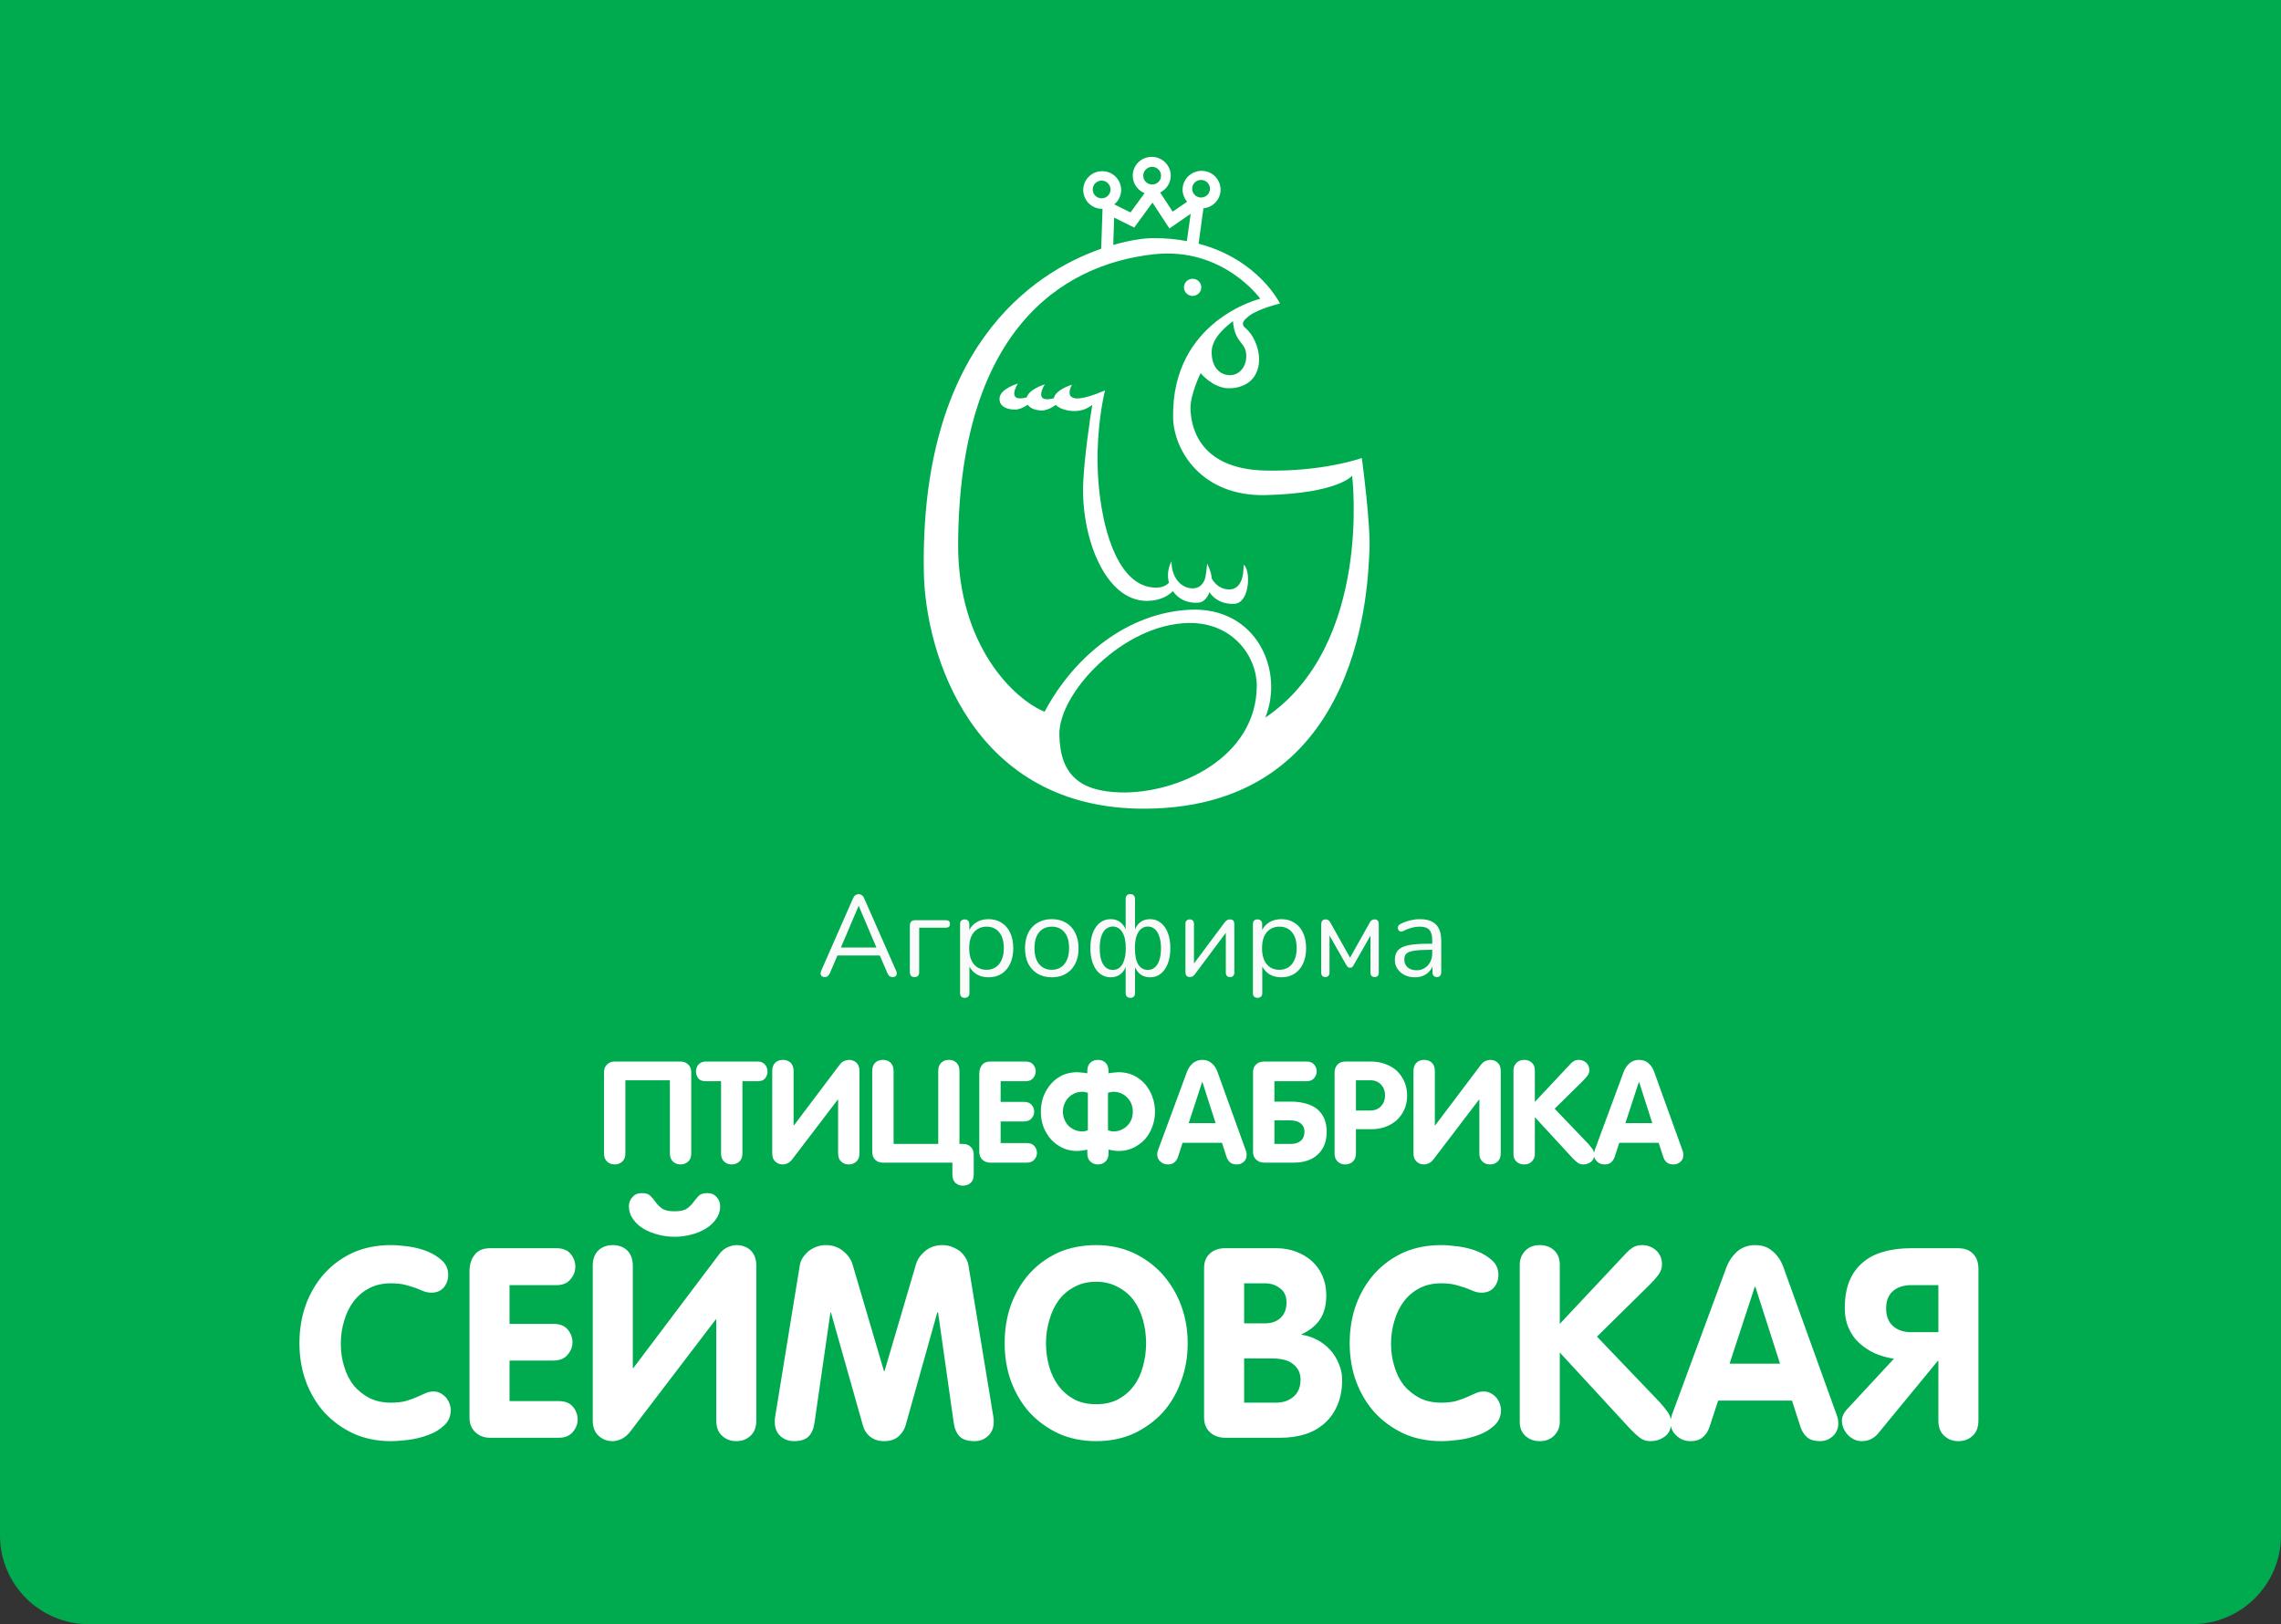
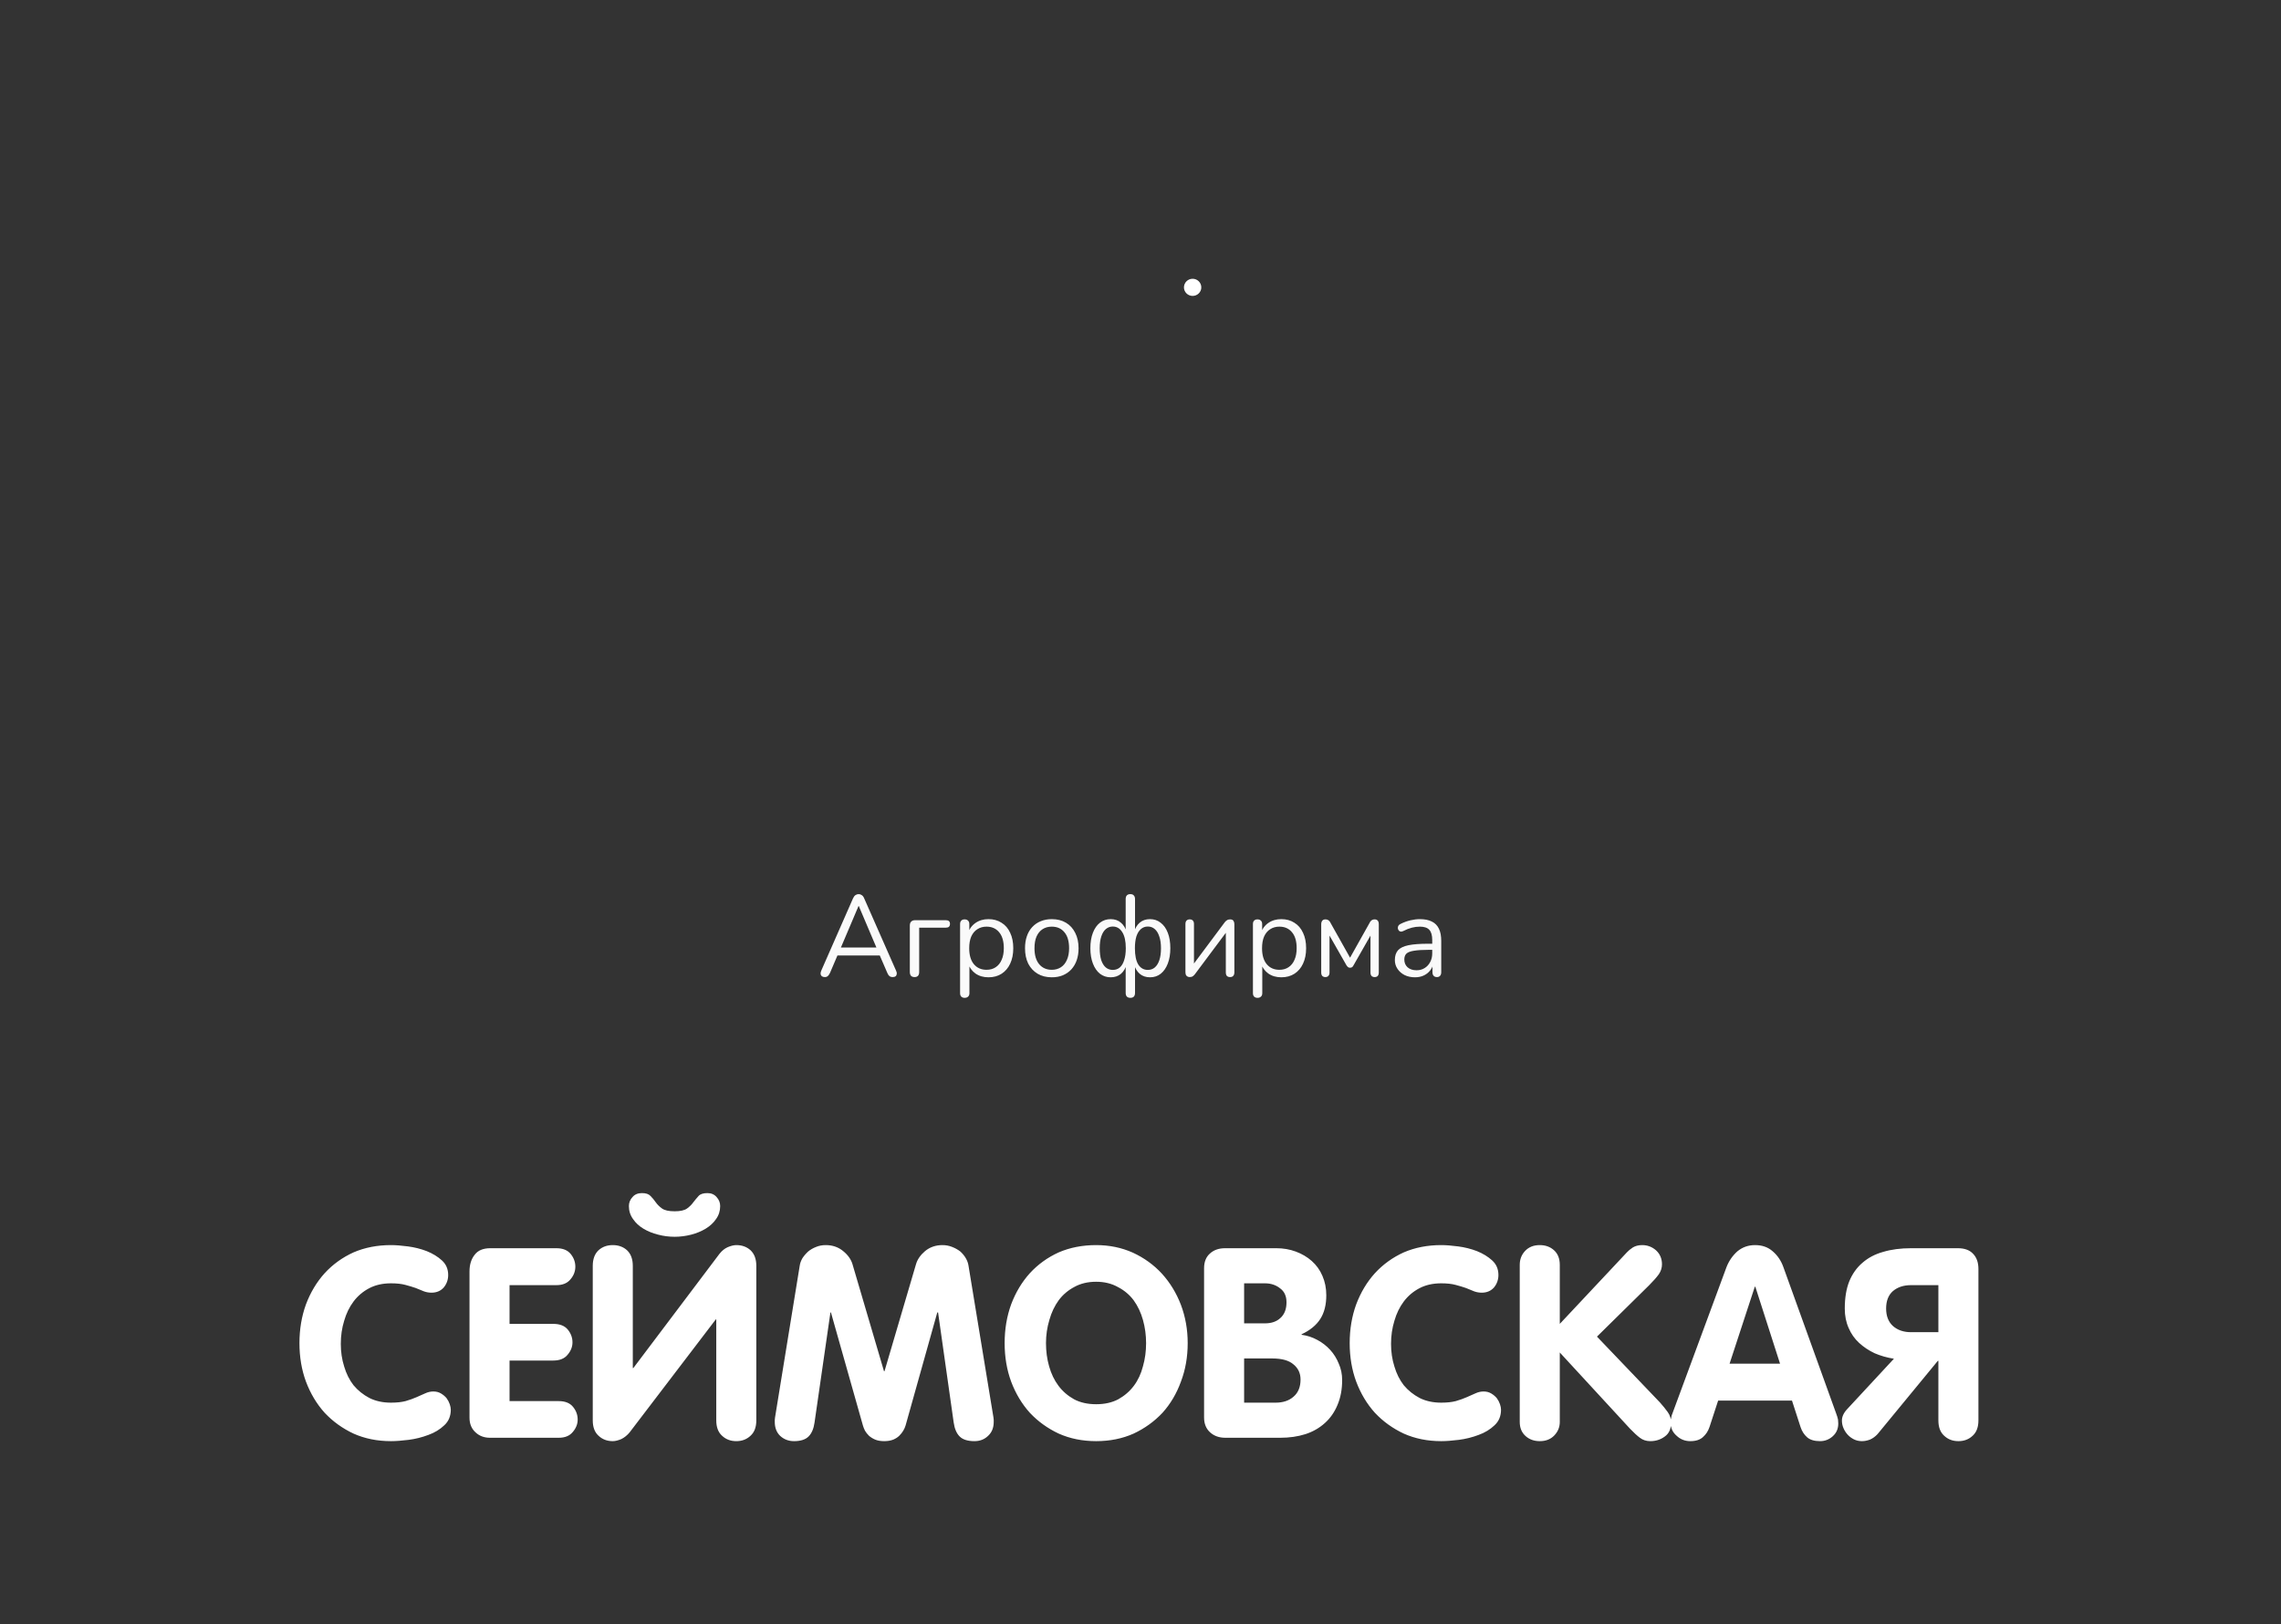
<svg xmlns="http://www.w3.org/2000/svg" width="257" height="183" viewBox="0 0 257 183" fill="none">
  <rect x="0" y="0" width="257" height="183" fill="#333333" stroke="none" />
-   <path d="M0 0H257V173C257 178.523 252.523 183 247 183H10C4.477 183 0 178.523 0 173V0Z" fill="#00AB4F" />
-   <path d="M77.883 129.953C77.883 130.359 77.768 130.667 77.539 130.875C77.31 131.094 77.023 131.203 76.68 131.203C76.336 131.203 76.049 131.094 75.82 130.875C75.591 130.667 75.477 130.359 75.477 129.953V121.719H70.461V129.953C70.461 130.359 70.346 130.667 70.117 130.875C69.888 131.094 69.602 131.203 69.258 131.203C68.914 131.203 68.628 131.094 68.398 130.875C68.169 130.667 68.055 130.359 68.055 129.953V120.859C68.055 120.453 68.169 120.146 68.398 119.938C68.628 119.719 68.914 119.609 69.258 119.609H76.68C77.023 119.609 77.31 119.719 77.539 119.938C77.768 120.146 77.883 120.453 77.883 120.859V129.953ZM86.477 120.719C86.477 121 86.393 121.255 86.227 121.484C86.049 121.714 85.768 121.828 85.383 121.828H83.648V129.953C83.648 130.359 83.534 130.667 83.305 130.875C83.076 131.094 82.789 131.203 82.445 131.203C82.102 131.203 81.815 131.094 81.586 130.875C81.357 130.667 81.242 130.359 81.242 129.953V121.828H79.508C79.122 121.828 78.841 121.714 78.664 121.484C78.497 121.255 78.414 121 78.414 120.719C78.414 120.438 78.508 120.182 78.695 119.953C78.893 119.724 79.164 119.609 79.508 119.609H85.383C85.727 119.609 85.997 119.724 86.195 119.953C86.383 120.182 86.477 120.438 86.477 120.719ZM96.836 129.953C96.836 130.359 96.721 130.667 96.492 130.875C96.263 131.094 95.977 131.203 95.633 131.203C95.289 131.203 95.003 131.094 94.773 130.875C94.544 130.667 94.43 130.359 94.43 129.953V123.891H94.398L89.227 130.672C89.081 130.849 88.914 130.984 88.727 131.078C88.529 131.161 88.357 131.203 88.211 131.203C87.867 131.203 87.581 131.094 87.352 130.875C87.122 130.667 87.008 130.359 87.008 129.953V120.672C87.008 120.266 87.122 119.953 87.352 119.734C87.581 119.526 87.867 119.422 88.211 119.422C88.555 119.422 88.841 119.526 89.07 119.734C89.299 119.953 89.414 120.266 89.414 120.672V126.812H89.445L94.617 119.953C94.763 119.766 94.93 119.63 95.117 119.547C95.315 119.464 95.487 119.422 95.633 119.422C95.977 119.422 96.263 119.526 96.492 119.734C96.721 119.953 96.836 120.266 96.836 120.672V129.953ZM109.711 132.344C109.711 132.75 109.596 133.062 109.367 133.281C109.138 133.49 108.852 133.594 108.508 133.594C108.164 133.594 107.878 133.49 107.648 133.281C107.419 133.062 107.305 132.75 107.305 132.344V131H99.477C99.133 131 98.846 130.896 98.617 130.688C98.388 130.469 98.273 130.156 98.273 129.75V120.672C98.273 120.266 98.388 119.953 98.617 119.734C98.846 119.526 99.133 119.422 99.477 119.422C99.82 119.422 100.107 119.526 100.336 119.734C100.565 119.953 100.68 120.266 100.68 120.672V128.891H105.711V120.672C105.711 120.266 105.826 119.953 106.055 119.734C106.284 119.526 106.57 119.422 106.914 119.422C107.247 119.422 107.529 119.526 107.758 119.734C107.987 119.953 108.102 120.266 108.102 120.672V128.891H108.508C108.852 128.891 109.138 129 109.367 129.219C109.596 129.427 109.711 129.734 109.711 130.141V132.344ZM116.836 129.906C116.836 130.177 116.737 130.427 116.539 130.656C116.352 130.885 116.07 131 115.695 131H111.57C111.216 131 110.924 130.891 110.695 130.672C110.456 130.453 110.336 130.161 110.336 129.797V121C110.336 120.594 110.44 120.26 110.648 120C110.846 119.74 111.159 119.609 111.586 119.609H115.555C115.94 119.609 116.227 119.724 116.414 119.953C116.602 120.182 116.695 120.438 116.695 120.719C116.695 121 116.596 121.255 116.398 121.484C116.211 121.714 115.93 121.828 115.555 121.828H112.742V124.156H115.367C115.763 124.156 116.055 124.271 116.242 124.5C116.43 124.729 116.523 124.984 116.523 125.266C116.523 125.536 116.424 125.786 116.227 126.016C116.039 126.245 115.753 126.359 115.367 126.359H112.742V128.797H115.695C116.081 128.797 116.367 128.911 116.555 129.141C116.742 129.37 116.836 129.625 116.836 129.906ZM122.57 123.125C122.487 123.104 122.393 123.083 122.289 123.062C122.185 123.031 122.076 123.016 121.961 123.016C121.669 123.016 121.388 123.068 121.117 123.172C120.857 123.286 120.622 123.443 120.414 123.641C120.216 123.839 120.06 124.073 119.945 124.344C119.82 124.625 119.758 124.932 119.758 125.266C119.758 125.599 119.82 125.901 119.945 126.172C120.06 126.443 120.216 126.677 120.414 126.875C120.622 127.062 120.857 127.214 121.117 127.328C121.388 127.432 121.669 127.484 121.961 127.484C122.086 127.484 122.195 127.469 122.289 127.438C122.383 127.417 122.477 127.391 122.57 127.359V123.125ZM127.633 125.266C127.633 124.932 127.576 124.625 127.461 124.344C127.346 124.073 127.185 123.839 126.977 123.641C126.779 123.443 126.544 123.286 126.273 123.172C126.013 123.068 125.737 123.016 125.445 123.016C125.331 123.016 125.221 123.031 125.117 123.062C125.013 123.083 124.919 123.104 124.836 123.125V127.359C124.93 127.391 125.023 127.417 125.117 127.438C125.211 127.469 125.32 127.484 125.445 127.484C125.737 127.484 126.013 127.432 126.273 127.328C126.544 127.214 126.779 127.062 126.977 126.875C127.185 126.677 127.346 126.443 127.461 126.172C127.576 125.901 127.633 125.599 127.633 125.266ZM130.133 125.266C130.133 125.87 130.029 126.443 129.82 126.984C129.622 127.516 129.341 127.984 128.977 128.391C128.602 128.786 128.164 129.104 127.664 129.344C127.164 129.573 126.622 129.688 126.039 129.688C125.914 129.688 125.732 129.672 125.492 129.641C125.253 129.609 125.055 129.573 124.898 129.531V129.953C124.898 130.359 124.784 130.667 124.555 130.875C124.326 131.094 124.044 131.203 123.711 131.203C123.367 131.203 123.081 131.094 122.852 130.875C122.622 130.667 122.508 130.359 122.508 129.953V129.531C122.352 129.573 122.154 129.609 121.914 129.641C121.674 129.672 121.492 129.688 121.367 129.688C120.773 129.688 120.227 129.573 119.727 129.344C119.227 129.104 118.794 128.786 118.43 128.391C118.065 127.984 117.779 127.516 117.57 126.984C117.372 126.443 117.273 125.87 117.273 125.266C117.273 124.651 117.372 124.073 117.57 123.531C117.779 123 118.06 122.531 118.414 122.125C118.768 121.719 119.195 121.396 119.695 121.156C120.206 120.927 120.763 120.812 121.367 120.812C121.43 120.812 121.513 120.818 121.617 120.828C121.732 120.839 121.841 120.849 121.945 120.859C122.049 120.87 122.154 120.88 122.258 120.891C122.362 120.911 122.445 120.927 122.508 120.938V120.672C122.508 120.266 122.622 119.953 122.852 119.734C123.081 119.526 123.367 119.422 123.711 119.422C124.044 119.422 124.326 119.526 124.555 119.734C124.784 119.953 124.898 120.266 124.898 120.672V120.938C124.961 120.927 125.044 120.911 125.148 120.891C125.253 120.88 125.357 120.87 125.461 120.859C125.565 120.849 125.674 120.839 125.789 120.828C125.893 120.818 125.977 120.812 126.039 120.812C126.643 120.812 127.195 120.927 127.695 121.156C128.195 121.396 128.628 121.719 128.992 122.125C129.346 122.531 129.622 123 129.82 123.531C130.029 124.073 130.133 124.651 130.133 125.266ZM135.477 121.922H135.445L133.93 126.547H136.961L135.477 121.922ZM140.461 130.141C140.461 130.453 140.352 130.708 140.133 130.906C139.914 131.104 139.659 131.203 139.367 131.203C139.023 131.203 138.763 131.125 138.586 130.969C138.409 130.812 138.279 130.609 138.195 130.359L137.68 128.766H133.242L132.727 130.344C132.643 130.594 132.513 130.797 132.336 130.953C132.159 131.12 131.904 131.203 131.57 131.203C131.247 131.203 130.971 131.094 130.742 130.875C130.503 130.667 130.383 130.401 130.383 130.078C130.383 129.953 130.398 129.844 130.43 129.75C130.451 129.656 130.471 129.589 130.492 129.547L133.742 120.75C133.888 120.375 134.107 120.057 134.398 119.797C134.701 119.547 135.055 119.422 135.461 119.422C135.888 119.422 136.242 119.547 136.523 119.797C136.815 120.047 137.029 120.365 137.164 120.75L140.336 129.547C140.388 129.682 140.424 129.802 140.445 129.906C140.456 130.01 140.461 130.089 140.461 130.141ZM146.977 127.5C146.977 127.125 146.841 126.823 146.57 126.594C146.289 126.354 145.862 126.234 145.289 126.234H143.586V128.891H145.477C145.924 128.891 146.289 128.771 146.57 128.531C146.841 128.292 146.977 127.948 146.977 127.5ZM149.477 127.531C149.477 128.094 149.388 128.594 149.211 129.031C149.023 129.458 148.768 129.818 148.445 130.109C148.122 130.411 147.732 130.635 147.273 130.781C146.826 130.927 146.32 131 145.758 131H142.461C142.086 131 141.779 130.891 141.539 130.672C141.299 130.453 141.18 130.156 141.18 129.781V120.812C141.18 120.427 141.299 120.13 141.539 119.922C141.768 119.714 142.07 119.609 142.445 119.609H147.211C147.596 119.609 147.883 119.724 148.07 119.953C148.258 120.182 148.352 120.438 148.352 120.719C148.352 121 148.253 121.255 148.055 121.484C147.867 121.714 147.586 121.828 147.211 121.828H143.586V124.125H145.477C146.049 124.125 146.581 124.193 147.07 124.328C147.57 124.453 147.997 124.651 148.352 124.922C148.706 125.203 148.982 125.557 149.18 125.984C149.378 126.422 149.477 126.938 149.477 127.531ZM156.055 123.422C156.055 122.943 155.909 122.542 155.617 122.219C155.315 121.885 154.909 121.719 154.398 121.719H152.773V125.125H154.398C154.909 125.125 155.315 124.958 155.617 124.625C155.909 124.302 156.055 123.901 156.055 123.422ZM158.539 123.438C158.539 124.021 158.435 124.547 158.227 125.016C158.008 125.484 157.721 125.885 157.367 126.219C157.003 126.542 156.576 126.792 156.086 126.969C155.607 127.146 155.091 127.234 154.539 127.234H152.773V129.953C152.773 130.359 152.659 130.667 152.43 130.875C152.201 131.094 151.914 131.203 151.57 131.203C151.227 131.203 150.94 131.094 150.711 130.875C150.482 130.667 150.367 130.359 150.367 129.953V120.859C150.367 120.484 150.477 120.182 150.695 119.953C150.904 119.724 151.211 119.609 151.617 119.609H154.445C155.039 119.609 155.586 119.703 156.086 119.891C156.586 120.068 157.018 120.323 157.383 120.656C157.737 121 158.018 121.406 158.227 121.875C158.435 122.344 158.539 122.865 158.539 123.438ZM169.086 129.953C169.086 130.359 168.971 130.667 168.742 130.875C168.513 131.094 168.227 131.203 167.883 131.203C167.539 131.203 167.253 131.094 167.023 130.875C166.794 130.667 166.68 130.359 166.68 129.953V123.891H166.648L161.477 130.672C161.331 130.849 161.164 130.984 160.977 131.078C160.779 131.161 160.607 131.203 160.461 131.203C160.117 131.203 159.831 131.094 159.602 130.875C159.372 130.667 159.258 130.359 159.258 129.953V120.672C159.258 120.266 159.372 119.953 159.602 119.734C159.831 119.526 160.117 119.422 160.461 119.422C160.805 119.422 161.091 119.526 161.32 119.734C161.549 119.953 161.664 120.266 161.664 120.672V126.812H161.695L166.867 119.953C167.013 119.766 167.18 119.63 167.367 119.547C167.565 119.464 167.737 119.422 167.883 119.422C168.227 119.422 168.513 119.526 168.742 119.734C168.971 119.953 169.086 120.266 169.086 120.672V129.953ZM179.617 130.094C179.617 130.469 179.492 130.745 179.242 130.922C178.992 131.109 178.701 131.203 178.367 131.203C178.128 131.203 177.919 131.135 177.742 131C177.576 130.875 177.378 130.693 177.148 130.453L172.93 125.875V130.047C172.93 130.359 172.82 130.63 172.602 130.859C172.383 131.089 172.091 131.203 171.727 131.203C171.383 131.203 171.096 131.099 170.867 130.891C170.638 130.682 170.523 130.401 170.523 130.047V120.609C170.523 120.276 170.633 119.995 170.852 119.766C171.07 119.536 171.362 119.422 171.727 119.422C172.07 119.422 172.357 119.526 172.586 119.734C172.815 119.943 172.93 120.234 172.93 120.609V124.156L176.961 119.859C177.044 119.766 177.164 119.667 177.32 119.562C177.477 119.469 177.664 119.422 177.883 119.422C178.195 119.422 178.471 119.526 178.711 119.734C178.951 119.953 179.07 120.234 179.07 120.578C179.07 120.786 179.008 120.984 178.883 121.172C178.747 121.359 178.549 121.583 178.289 121.844L175.164 124.922L178.945 128.875C179.122 129.073 179.279 129.266 179.414 129.453C179.549 129.641 179.617 129.854 179.617 130.094ZM184.68 121.922H184.648L183.133 126.547H186.164L184.68 121.922ZM189.664 130.141C189.664 130.453 189.555 130.708 189.336 130.906C189.117 131.104 188.862 131.203 188.57 131.203C188.227 131.203 187.966 131.125 187.789 130.969C187.612 130.812 187.482 130.609 187.398 130.359L186.883 128.766H182.445L181.93 130.344C181.846 130.594 181.716 130.797 181.539 130.953C181.362 131.12 181.107 131.203 180.773 131.203C180.451 131.203 180.174 131.094 179.945 130.875C179.706 130.667 179.586 130.401 179.586 130.078C179.586 129.953 179.602 129.844 179.633 129.75C179.654 129.656 179.674 129.589 179.695 129.547L182.945 120.75C183.091 120.375 183.31 120.057 183.602 119.797C183.904 119.547 184.258 119.422 184.664 119.422C185.091 119.422 185.445 119.547 185.727 119.797C186.018 120.047 186.232 120.365 186.367 120.75L189.539 129.547C189.591 129.682 189.628 129.802 189.648 129.906C189.659 130.01 189.664 130.089 189.664 130.141Z" fill="white" />
  <path d="M92.936 110.091C92.797 110.091 92.685 110.061 92.598 110C92.52 109.931 92.472 109.844 92.455 109.74C92.446 109.627 92.472 109.502 92.533 109.363L96.108 101.225C96.186 101.052 96.277 100.93 96.381 100.861C96.494 100.783 96.615 100.744 96.745 100.744C96.875 100.744 96.992 100.783 97.096 100.861C97.209 100.93 97.3 101.052 97.369 101.225L100.957 109.363C101.026 109.502 101.052 109.627 101.035 109.74C101.026 109.853 100.983 109.939 100.905 110C100.827 110.061 100.719 110.091 100.58 110.091C100.424 110.091 100.298 110.052 100.203 109.974C100.108 109.887 100.03 109.766 99.969 109.61L99.007 107.387L99.527 107.66H93.937L94.47 107.387L93.521 109.61C93.443 109.775 93.361 109.896 93.274 109.974C93.187 110.052 93.075 110.091 92.936 110.091ZM96.732 102.083L94.639 107.01L94.327 106.763H99.137L98.851 107.01L96.758 102.083H96.732ZM103.044 110.091C102.87 110.091 102.736 110.043 102.641 109.948C102.554 109.844 102.511 109.701 102.511 109.519V104.28C102.511 104.081 102.563 103.933 102.667 103.838C102.771 103.734 102.918 103.682 103.109 103.682H106.554C106.718 103.682 106.84 103.717 106.918 103.786C106.996 103.855 107.035 103.959 107.035 104.098C107.035 104.237 106.996 104.345 106.918 104.423C106.84 104.492 106.718 104.527 106.554 104.527H103.564V109.519C103.564 109.9 103.39 110.091 103.044 110.091ZM108.693 112.431C108.52 112.431 108.39 112.383 108.303 112.288C108.216 112.201 108.173 112.071 108.173 111.898V104.124C108.173 103.951 108.216 103.821 108.303 103.734C108.39 103.639 108.515 103.591 108.68 103.591C108.853 103.591 108.983 103.639 109.07 103.734C109.165 103.821 109.213 103.951 109.213 104.124V105.359L109.07 105.177C109.209 104.683 109.482 104.293 109.889 104.007C110.305 103.712 110.799 103.565 111.371 103.565C111.934 103.565 112.424 103.699 112.84 103.968C113.265 104.228 113.59 104.605 113.815 105.099C114.049 105.584 114.166 106.165 114.166 106.841C114.166 107.508 114.049 108.089 113.815 108.583C113.59 109.068 113.269 109.445 112.853 109.714C112.437 109.983 111.943 110.117 111.371 110.117C110.799 110.117 110.309 109.974 109.902 109.688C109.495 109.393 109.217 109.003 109.07 108.518H109.226V111.898C109.226 112.071 109.178 112.201 109.083 112.288C108.988 112.383 108.858 112.431 108.693 112.431ZM111.15 109.272C111.549 109.272 111.891 109.177 112.177 108.986C112.472 108.795 112.697 108.518 112.853 108.154C113.018 107.79 113.1 107.352 113.1 106.841C113.1 106.052 112.922 105.45 112.567 105.034C112.22 104.618 111.748 104.41 111.15 104.41C110.76 104.41 110.418 104.505 110.123 104.696C109.828 104.878 109.599 105.151 109.434 105.515C109.278 105.87 109.2 106.312 109.2 106.841C109.2 107.621 109.378 108.223 109.733 108.648C110.088 109.064 110.561 109.272 111.15 109.272ZM118.505 110.117C117.89 110.117 117.357 109.983 116.906 109.714C116.456 109.445 116.105 109.068 115.853 108.583C115.611 108.089 115.489 107.508 115.489 106.841C115.489 106.338 115.559 105.888 115.697 105.489C115.836 105.082 116.04 104.735 116.308 104.449C116.577 104.163 116.893 103.946 117.257 103.799C117.63 103.643 118.046 103.565 118.505 103.565C119.121 103.565 119.654 103.699 120.104 103.968C120.555 104.237 120.902 104.618 121.144 105.112C121.396 105.597 121.521 106.174 121.521 106.841C121.521 107.344 121.452 107.794 121.313 108.193C121.175 108.592 120.971 108.938 120.702 109.233C120.434 109.519 120.113 109.74 119.74 109.896C119.376 110.043 118.965 110.117 118.505 110.117ZM118.505 109.272C118.895 109.272 119.238 109.177 119.532 108.986C119.827 108.795 120.052 108.518 120.208 108.154C120.373 107.79 120.455 107.352 120.455 106.841C120.455 106.052 120.278 105.45 119.922 105.034C119.576 104.618 119.103 104.41 118.505 104.41C118.107 104.41 117.76 104.505 117.465 104.696C117.179 104.878 116.954 105.151 116.789 105.515C116.633 105.87 116.555 106.312 116.555 106.841C116.555 107.621 116.733 108.223 117.088 108.648C117.444 109.064 117.916 109.272 118.505 109.272ZM127.35 112.431C127.186 112.431 127.056 112.383 126.96 112.288C126.874 112.193 126.83 112.054 126.83 111.872V108.609H126.947C126.826 109.086 126.609 109.458 126.297 109.727C125.985 109.987 125.6 110.117 125.14 110.117C124.681 110.117 124.278 109.983 123.931 109.714C123.593 109.445 123.329 109.064 123.138 108.57C122.948 108.076 122.852 107.5 122.852 106.841C122.852 106.165 122.948 105.584 123.138 105.099C123.329 104.605 123.593 104.228 123.931 103.968C124.278 103.699 124.681 103.565 125.14 103.565C125.608 103.565 125.994 103.699 126.297 103.968C126.609 104.228 126.826 104.596 126.947 105.073H126.83V101.303C126.83 101.121 126.874 100.982 126.96 100.887C127.056 100.792 127.186 100.744 127.35 100.744C127.524 100.744 127.654 100.792 127.74 100.887C127.836 100.982 127.883 101.121 127.883 101.303V105.073H127.753C127.883 104.596 128.1 104.228 128.403 103.968C128.715 103.699 129.105 103.565 129.573 103.565C130.033 103.565 130.431 103.699 130.769 103.968C131.116 104.228 131.385 104.605 131.575 105.099C131.766 105.584 131.861 106.165 131.861 106.841C131.861 107.5 131.766 108.076 131.575 108.57C131.385 109.064 131.12 109.445 130.782 109.714C130.444 109.983 130.041 110.117 129.573 110.117C129.114 110.117 128.728 109.987 128.416 109.727C128.104 109.458 127.883 109.086 127.753 108.609H127.883V111.872C127.883 112.054 127.84 112.193 127.753 112.288C127.667 112.383 127.532 112.431 127.35 112.431ZM125.374 109.285C125.686 109.285 125.951 109.194 126.167 109.012C126.384 108.821 126.549 108.544 126.661 108.18C126.783 107.816 126.843 107.37 126.843 106.841C126.843 106.044 126.709 105.437 126.44 105.021C126.18 104.605 125.825 104.397 125.374 104.397C125.08 104.397 124.82 104.492 124.594 104.683C124.378 104.865 124.209 105.138 124.087 105.502C123.966 105.866 123.905 106.312 123.905 106.841C123.905 107.37 123.962 107.816 124.074 108.18C124.196 108.544 124.369 108.821 124.594 109.012C124.82 109.194 125.08 109.285 125.374 109.285ZM129.326 109.285C129.63 109.285 129.89 109.194 130.106 109.012C130.332 108.821 130.505 108.544 130.626 108.18C130.748 107.816 130.808 107.37 130.808 106.841C130.808 106.312 130.743 105.866 130.613 105.502C130.492 105.138 130.323 104.865 130.106 104.683C129.89 104.492 129.63 104.397 129.326 104.397C129.023 104.397 128.763 104.492 128.546 104.683C128.33 104.865 128.161 105.138 128.039 105.502C127.927 105.866 127.87 106.312 127.87 106.841C127.87 107.647 127.996 108.258 128.247 108.674C128.507 109.081 128.867 109.285 129.326 109.285ZM134.044 110.091C133.949 110.091 133.862 110.069 133.784 110.026C133.715 109.991 133.659 109.931 133.615 109.844C133.581 109.757 133.563 109.649 133.563 109.519V104.111C133.563 103.938 133.607 103.808 133.693 103.721C133.78 103.634 133.897 103.591 134.044 103.591C134.2 103.591 134.317 103.634 134.395 103.721C134.482 103.808 134.525 103.938 134.525 104.111V108.999H134.2L137.983 103.929C138.053 103.834 138.135 103.756 138.23 103.695C138.326 103.626 138.447 103.591 138.594 103.591C138.698 103.591 138.785 103.608 138.854 103.643C138.924 103.678 138.976 103.738 139.01 103.825C139.054 103.903 139.075 104.011 139.075 104.15V109.571C139.075 109.736 139.032 109.866 138.945 109.961C138.867 110.048 138.75 110.091 138.594 110.091C138.438 110.091 138.317 110.048 138.23 109.961C138.152 109.866 138.113 109.736 138.113 109.571V104.67H138.438L134.642 109.753C134.582 109.84 134.504 109.918 134.408 109.987C134.322 110.056 134.2 110.091 134.044 110.091ZM141.688 112.431C141.515 112.431 141.385 112.383 141.298 112.288C141.212 112.201 141.168 112.071 141.168 111.898V104.124C141.168 103.951 141.212 103.821 141.298 103.734C141.385 103.639 141.511 103.591 141.675 103.591C141.849 103.591 141.979 103.639 142.065 103.734C142.161 103.821 142.208 103.951 142.208 104.124V105.359L142.065 105.177C142.204 104.683 142.477 104.293 142.884 104.007C143.3 103.712 143.794 103.565 144.366 103.565C144.93 103.565 145.419 103.699 145.835 103.968C146.26 104.228 146.585 104.605 146.81 105.099C147.044 105.584 147.161 106.165 147.161 106.841C147.161 107.508 147.044 108.089 146.81 108.583C146.585 109.068 146.264 109.445 145.848 109.714C145.432 109.983 144.938 110.117 144.366 110.117C143.794 110.117 143.305 109.974 142.897 109.688C142.49 109.393 142.213 109.003 142.065 108.518H142.221V111.898C142.221 112.071 142.174 112.201 142.078 112.288C141.983 112.383 141.853 112.431 141.688 112.431ZM144.145 109.272C144.544 109.272 144.886 109.177 145.172 108.986C145.467 108.795 145.692 108.518 145.848 108.154C146.013 107.79 146.095 107.352 146.095 106.841C146.095 106.052 145.918 105.45 145.562 105.034C145.216 104.618 144.743 104.41 144.145 104.41C143.755 104.41 143.413 104.505 143.118 104.696C142.824 104.878 142.594 105.151 142.429 105.515C142.273 105.87 142.195 106.312 142.195 106.841C142.195 107.621 142.373 108.223 142.728 108.648C143.084 109.064 143.556 109.272 144.145 109.272ZM149.329 110.091C149.182 110.091 149.065 110.048 148.978 109.961C148.9 109.866 148.861 109.74 148.861 109.584V104.15C148.861 104.029 148.879 103.929 148.913 103.851C148.948 103.764 149 103.699 149.069 103.656C149.139 103.613 149.225 103.591 149.329 103.591C149.433 103.591 149.52 103.608 149.589 103.643C149.659 103.669 149.719 103.712 149.771 103.773C149.823 103.825 149.867 103.89 149.901 103.968L152.111 107.907L154.321 103.968C154.356 103.89 154.399 103.825 154.451 103.773C154.503 103.712 154.564 103.669 154.633 103.643C154.703 103.608 154.785 103.591 154.88 103.591C155.036 103.591 155.153 103.639 155.231 103.734C155.309 103.821 155.348 103.959 155.348 104.15V109.584C155.348 109.74 155.309 109.866 155.231 109.961C155.153 110.048 155.036 110.091 154.88 110.091C154.733 110.091 154.616 110.048 154.529 109.961C154.451 109.866 154.412 109.74 154.412 109.584V104.891H154.711L152.488 108.791C152.454 108.86 152.406 108.921 152.345 108.973C152.285 109.016 152.207 109.038 152.111 109.038C152.007 109.038 151.925 109.012 151.864 108.96C151.812 108.908 151.765 108.852 151.721 108.791L149.498 104.891H149.797V109.584C149.797 109.74 149.754 109.866 149.667 109.961C149.589 110.048 149.477 110.091 149.329 110.091ZM159.433 110.117C158.999 110.117 158.609 110.035 158.263 109.87C157.925 109.697 157.656 109.463 157.457 109.168C157.257 108.873 157.158 108.544 157.158 108.18C157.158 107.712 157.275 107.344 157.509 107.075C157.751 106.806 158.146 106.616 158.692 106.503C159.246 106.39 160 106.334 160.954 106.334H161.539V107.023H160.967C160.265 107.023 159.71 107.058 159.303 107.127C158.904 107.188 158.622 107.296 158.458 107.452C158.302 107.608 158.224 107.829 158.224 108.115C158.224 108.47 158.345 108.761 158.588 108.986C158.839 109.211 159.177 109.324 159.602 109.324C159.948 109.324 160.252 109.242 160.512 109.077C160.78 108.912 160.988 108.687 161.136 108.401C161.292 108.115 161.37 107.786 161.37 107.413V105.931C161.37 105.394 161.261 105.008 161.045 104.774C160.828 104.531 160.473 104.41 159.979 104.41C159.675 104.41 159.372 104.449 159.069 104.527C158.765 104.605 158.445 104.731 158.107 104.904C157.985 104.965 157.881 104.986 157.795 104.969C157.708 104.943 157.639 104.895 157.587 104.826C157.535 104.757 157.504 104.679 157.496 104.592C157.487 104.497 157.504 104.406 157.548 104.319C157.6 104.232 157.678 104.163 157.782 104.111C158.163 103.92 158.54 103.782 158.913 103.695C159.285 103.608 159.641 103.565 159.979 103.565C160.525 103.565 160.975 103.656 161.331 103.838C161.686 104.011 161.95 104.28 162.124 104.644C162.297 104.999 162.384 105.459 162.384 106.022V109.545C162.384 109.718 162.34 109.853 162.254 109.948C162.176 110.043 162.059 110.091 161.903 110.091C161.738 110.091 161.612 110.043 161.526 109.948C161.439 109.853 161.396 109.718 161.396 109.545V108.531H161.513C161.443 108.86 161.309 109.142 161.11 109.376C160.919 109.61 160.681 109.792 160.395 109.922C160.109 110.052 159.788 110.117 159.433 110.117Z" fill="#FAFAFA" />
  <path d="M50.79 158.836C50.79 159.559 50.546 160.145 50.058 160.594C49.569 161.062 48.974 161.424 48.27 161.678C47.548 161.951 46.806 162.137 46.044 162.234C45.263 162.332 44.599 162.381 44.052 162.381C42.509 162.381 41.102 162.098 39.833 161.531C38.583 160.945 37.499 160.164 36.581 159.188C35.683 158.191 34.98 157.02 34.472 155.672C33.983 154.344 33.739 152.898 33.739 151.336C33.739 149.773 33.983 148.318 34.472 146.971C34.98 145.623 35.683 144.451 36.581 143.455C37.499 142.459 38.583 141.678 39.833 141.111C41.102 140.564 42.509 140.291 44.052 140.291C44.579 140.291 45.214 140.34 45.956 140.438C46.698 140.535 47.401 140.711 48.065 140.965C48.749 141.238 49.325 141.59 49.794 142.02C50.263 142.449 50.497 142.996 50.497 143.66C50.497 144.188 50.331 144.656 49.999 145.066C49.648 145.457 49.188 145.652 48.622 145.652C48.329 145.652 48.046 145.604 47.773 145.506C47.48 145.389 47.167 145.262 46.835 145.125C46.503 145.008 46.112 144.891 45.663 144.773C45.233 144.656 44.696 144.598 44.052 144.598C43.114 144.598 42.294 144.783 41.591 145.154C40.888 145.525 40.302 146.023 39.833 146.648C39.364 147.273 39.013 147.996 38.778 148.816C38.524 149.637 38.398 150.506 38.398 151.424C38.398 152.322 38.524 153.172 38.778 153.973C39.013 154.773 39.364 155.477 39.833 156.082C40.321 156.668 40.917 157.146 41.62 157.518C42.323 157.869 43.134 158.045 44.052 158.045C44.696 158.045 45.243 157.986 45.692 157.869C46.161 157.732 46.571 157.586 46.923 157.43C47.294 157.273 47.626 157.127 47.919 156.99C48.212 156.854 48.515 156.785 48.827 156.785C49.159 156.785 49.452 156.863 49.706 157.02C49.96 157.176 50.165 157.352 50.321 157.547C50.477 157.762 50.595 157.986 50.673 158.221C50.751 158.455 50.79 158.66 50.79 158.836ZM65.087 159.949C65.087 160.457 64.901 160.926 64.53 161.355C64.179 161.785 63.651 162 62.948 162H55.214C54.55 162 54.003 161.795 53.573 161.385C53.124 160.975 52.899 160.428 52.899 159.744V143.25C52.899 142.488 53.095 141.863 53.485 141.375C53.856 140.887 54.442 140.643 55.243 140.643H62.685C63.407 140.643 63.944 140.857 64.296 141.287C64.647 141.717 64.823 142.195 64.823 142.723C64.823 143.25 64.638 143.729 64.267 144.158C63.915 144.588 63.388 144.803 62.685 144.803H57.411V149.168H62.333C63.075 149.168 63.622 149.383 63.974 149.812C64.325 150.242 64.501 150.721 64.501 151.248C64.501 151.756 64.315 152.225 63.944 152.654C63.593 153.084 63.056 153.299 62.333 153.299H57.411V157.869H62.948C63.671 157.869 64.208 158.084 64.56 158.514C64.911 158.943 65.087 159.422 65.087 159.949ZM76.015 139.354C75.39 139.354 74.774 139.275 74.169 139.119C73.544 138.963 72.987 138.738 72.499 138.445C72.011 138.152 71.62 137.791 71.327 137.361C71.015 136.932 70.858 136.443 70.858 135.896C70.858 135.506 70.995 135.164 71.269 134.871C71.522 134.578 71.874 134.432 72.323 134.432C72.772 134.432 73.095 134.539 73.29 134.754C73.505 134.969 73.7 135.203 73.876 135.457C74.052 135.711 74.286 135.945 74.579 136.16C74.872 136.375 75.351 136.482 76.015 136.482C76.659 136.482 77.128 136.375 77.421 136.16C77.714 135.945 77.948 135.711 78.124 135.457C78.319 135.203 78.515 134.969 78.71 134.754C78.905 134.539 79.237 134.432 79.706 134.432C80.136 134.432 80.478 134.578 80.731 134.871C81.005 135.164 81.142 135.506 81.142 135.896C81.142 136.443 80.985 136.932 80.673 137.361C80.38 137.791 79.989 138.152 79.501 138.445C79.013 138.738 78.466 138.963 77.86 139.119C77.235 139.275 76.62 139.354 76.015 139.354ZM85.214 160.037C85.214 160.799 84.999 161.375 84.569 161.766C84.14 162.176 83.603 162.381 82.958 162.381C82.314 162.381 81.776 162.176 81.347 161.766C80.917 161.375 80.702 160.799 80.702 160.037V148.67H80.644L70.946 161.385C70.673 161.717 70.36 161.971 70.009 162.146C69.638 162.303 69.315 162.381 69.042 162.381C68.397 162.381 67.86 162.176 67.431 161.766C67.001 161.375 66.786 160.799 66.786 160.037V142.635C66.786 141.873 67.001 141.287 67.431 140.877C67.86 140.486 68.397 140.291 69.042 140.291C69.686 140.291 70.224 140.486 70.653 140.877C71.083 141.287 71.298 141.873 71.298 142.635V154.148H71.356L81.054 141.287C81.327 140.936 81.64 140.682 81.991 140.525C82.362 140.369 82.685 140.291 82.958 140.291C83.603 140.291 84.14 140.486 84.569 140.877C84.999 141.287 85.214 141.873 85.214 142.635V160.037ZM111.962 160.213C111.962 160.877 111.747 161.404 111.317 161.795C110.907 162.186 110.399 162.381 109.794 162.381C109.032 162.381 108.476 162.205 108.124 161.854C107.772 161.502 107.548 160.975 107.45 160.271L105.692 147.879H105.604L102.03 160.623C101.972 160.818 101.884 161.014 101.767 161.209C101.649 161.404 101.503 161.59 101.327 161.766C101.151 161.941 100.927 162.088 100.653 162.205C100.36 162.322 100.019 162.381 99.628 162.381C99.218 162.381 98.876 162.322 98.603 162.205C98.329 162.088 98.095 161.941 97.899 161.766C97.724 161.59 97.577 161.404 97.46 161.209C97.362 161.014 97.284 160.818 97.226 160.623L93.622 147.879H93.564L91.776 160.271C91.679 160.975 91.454 161.502 91.103 161.854C90.751 162.205 90.204 162.381 89.462 162.381C88.856 162.381 88.339 162.186 87.909 161.795C87.499 161.404 87.294 160.877 87.294 160.213C87.294 160.135 87.294 160.057 87.294 159.979C87.294 159.9 87.304 159.812 87.323 159.715L90.106 142.605C90.145 142.332 90.243 142.059 90.399 141.785C90.575 141.512 90.79 141.258 91.044 141.023C91.298 140.809 91.601 140.633 91.952 140.496C92.284 140.359 92.645 140.291 93.036 140.291C93.798 140.291 94.452 140.516 94.999 140.965C95.546 141.414 95.897 141.912 96.054 142.459L99.599 154.5H99.657L103.202 142.459C103.358 141.912 103.7 141.414 104.228 140.965C104.774 140.516 105.429 140.291 106.19 140.291C106.562 140.291 106.923 140.359 107.274 140.496C107.626 140.633 107.938 140.809 108.212 141.023C108.466 141.258 108.671 141.512 108.827 141.785C108.983 142.059 109.081 142.332 109.12 142.605L111.933 159.715C111.952 159.812 111.962 159.9 111.962 159.979C111.962 160.057 111.962 160.135 111.962 160.213ZM129.13 151.336C129.13 150.438 129.013 149.568 128.778 148.729C128.544 147.889 128.192 147.146 127.724 146.502C127.255 145.877 126.659 145.379 125.937 145.008C125.233 144.617 124.423 144.422 123.505 144.422C122.567 144.422 121.747 144.617 121.044 145.008C120.341 145.379 119.755 145.877 119.286 146.502C118.817 147.146 118.466 147.889 118.231 148.729C117.978 149.568 117.851 150.438 117.851 151.336C117.851 152.254 117.968 153.123 118.202 153.943C118.437 154.783 118.788 155.516 119.257 156.141C119.726 156.766 120.312 157.273 121.015 157.664C121.718 158.035 122.548 158.221 123.505 158.221C124.462 158.221 125.292 158.035 125.995 157.664C126.698 157.273 127.284 156.766 127.753 156.141C128.222 155.516 128.563 154.783 128.778 153.943C129.013 153.123 129.13 152.254 129.13 151.336ZM133.817 151.336C133.817 152.898 133.563 154.344 133.056 155.672C132.567 157.02 131.874 158.191 130.976 159.188C130.058 160.164 128.974 160.945 127.724 161.531C126.454 162.098 125.048 162.381 123.505 162.381C121.962 162.381 120.556 162.098 119.286 161.531C118.036 160.945 116.952 160.164 116.034 159.188C115.136 158.191 114.433 157.02 113.925 155.672C113.437 154.344 113.192 152.898 113.192 151.336C113.192 149.773 113.437 148.318 113.925 146.971C114.433 145.623 115.136 144.451 116.034 143.455C116.952 142.459 118.036 141.678 119.286 141.111C120.556 140.564 121.962 140.291 123.505 140.291C124.989 140.291 126.366 140.574 127.636 141.141C128.905 141.727 129.999 142.518 130.917 143.514C131.835 144.529 132.548 145.701 133.056 147.029C133.563 148.377 133.817 149.812 133.817 151.336ZM146.532 155.438C146.532 154.734 146.269 154.168 145.741 153.738C145.233 153.289 144.433 153.064 143.339 153.064H140.175V158.045H143.72C144.56 158.045 145.233 157.82 145.741 157.371C146.269 156.922 146.532 156.277 146.532 155.438ZM144.95 146.736C144.95 146.033 144.706 145.506 144.218 145.154C143.749 144.783 143.183 144.598 142.519 144.598H140.175V149.109H142.519C143.261 149.109 143.847 148.904 144.276 148.494C144.726 148.084 144.95 147.498 144.95 146.736ZM151.22 155.496C151.22 156.551 151.044 157.488 150.692 158.309C150.36 159.109 149.892 159.783 149.286 160.33C148.661 160.896 147.929 161.316 147.089 161.59C146.229 161.863 145.282 162 144.247 162H138.065C137.362 162 136.786 161.795 136.337 161.385C135.888 160.975 135.663 160.418 135.663 159.715V142.898C135.663 142.176 135.888 141.619 136.337 141.229C136.767 140.838 137.333 140.643 138.036 140.643H143.808C144.589 140.643 145.321 140.77 146.005 141.023C146.688 141.277 147.284 141.629 147.792 142.078C148.319 142.547 148.72 143.104 148.993 143.748C149.286 144.412 149.433 145.145 149.433 145.945C149.433 147.02 149.208 147.908 148.759 148.611C148.31 149.314 147.606 149.891 146.649 150.34V150.398C147.274 150.477 147.87 150.672 148.437 150.984C148.983 151.277 149.462 151.648 149.872 152.098C150.282 152.547 150.604 153.064 150.839 153.65C151.093 154.217 151.22 154.832 151.22 155.496ZM169.12 158.836C169.12 159.559 168.876 160.145 168.388 160.594C167.899 161.062 167.304 161.424 166.601 161.678C165.878 161.951 165.136 162.137 164.374 162.234C163.593 162.332 162.929 162.381 162.382 162.381C160.839 162.381 159.433 162.098 158.163 161.531C156.913 160.945 155.829 160.164 154.911 159.188C154.013 158.191 153.31 157.02 152.802 155.672C152.313 154.344 152.069 152.898 152.069 151.336C152.069 149.773 152.313 148.318 152.802 146.971C153.31 145.623 154.013 144.451 154.911 143.455C155.829 142.459 156.913 141.678 158.163 141.111C159.433 140.564 160.839 140.291 162.382 140.291C162.909 140.291 163.544 140.34 164.286 140.438C165.028 140.535 165.731 140.711 166.396 140.965C167.079 141.238 167.655 141.59 168.124 142.02C168.593 142.449 168.827 142.996 168.827 143.66C168.827 144.188 168.661 144.656 168.329 145.066C167.978 145.457 167.519 145.652 166.952 145.652C166.659 145.652 166.376 145.604 166.103 145.506C165.81 145.389 165.497 145.262 165.165 145.125C164.833 145.008 164.442 144.891 163.993 144.773C163.563 144.656 163.026 144.598 162.382 144.598C161.444 144.598 160.624 144.783 159.921 145.154C159.218 145.525 158.632 146.023 158.163 146.648C157.694 147.273 157.343 147.996 157.108 148.816C156.854 149.637 156.728 150.506 156.728 151.424C156.728 152.322 156.854 153.172 157.108 153.973C157.343 154.773 157.694 155.477 158.163 156.082C158.651 156.668 159.247 157.146 159.95 157.518C160.653 157.869 161.464 158.045 162.382 158.045C163.026 158.045 163.573 157.986 164.022 157.869C164.491 157.732 164.901 157.586 165.253 157.43C165.624 157.273 165.956 157.127 166.249 156.99C166.542 156.854 166.845 156.785 167.157 156.785C167.489 156.785 167.782 156.863 168.036 157.02C168.29 157.176 168.495 157.352 168.651 157.547C168.808 157.762 168.925 157.986 169.003 158.221C169.081 158.455 169.12 158.66 169.12 158.836ZM188.28 160.301C188.28 161.004 188.046 161.521 187.577 161.854C187.108 162.205 186.562 162.381 185.937 162.381C185.487 162.381 185.097 162.254 184.765 162C184.452 161.766 184.081 161.424 183.651 160.975L175.741 152.391V160.213C175.741 160.799 175.536 161.307 175.126 161.736C174.716 162.166 174.169 162.381 173.485 162.381C172.841 162.381 172.304 162.186 171.874 161.795C171.444 161.404 171.229 160.877 171.229 160.213V142.518C171.229 141.893 171.435 141.365 171.845 140.936C172.255 140.506 172.802 140.291 173.485 140.291C174.13 140.291 174.667 140.486 175.097 140.877C175.526 141.268 175.741 141.814 175.741 142.518V149.168L183.3 141.111C183.456 140.936 183.681 140.75 183.974 140.555C184.267 140.379 184.618 140.291 185.028 140.291C185.614 140.291 186.132 140.486 186.581 140.877C187.03 141.287 187.255 141.814 187.255 142.459C187.255 142.85 187.138 143.221 186.903 143.572C186.649 143.924 186.278 144.344 185.79 144.832L179.931 150.604L187.021 158.016C187.353 158.387 187.646 158.748 187.899 159.1C188.153 159.451 188.28 159.852 188.28 160.301ZM197.772 144.979H197.714L194.872 153.65H200.556L197.772 144.979ZM207.118 160.389C207.118 160.975 206.913 161.453 206.503 161.824C206.093 162.195 205.614 162.381 205.067 162.381C204.423 162.381 203.935 162.234 203.603 161.941C203.271 161.648 203.026 161.268 202.87 160.799L201.903 157.811H193.583L192.616 160.77C192.46 161.238 192.216 161.619 191.884 161.912C191.552 162.225 191.073 162.381 190.448 162.381C189.843 162.381 189.325 162.176 188.896 161.766C188.446 161.375 188.222 160.877 188.222 160.271C188.222 160.037 188.251 159.832 188.31 159.656C188.349 159.48 188.388 159.354 188.427 159.275L194.521 142.781C194.794 142.078 195.204 141.482 195.751 140.994C196.317 140.525 196.981 140.291 197.743 140.291C198.544 140.291 199.208 140.525 199.735 140.994C200.282 141.463 200.683 142.059 200.937 142.781L206.884 159.275C206.981 159.529 207.05 159.754 207.089 159.949C207.108 160.145 207.118 160.291 207.118 160.389ZM218.397 144.803H215.321C214.481 144.803 213.798 145.027 213.271 145.477C212.763 145.926 212.509 146.58 212.509 147.439C212.509 148.279 212.763 148.934 213.271 149.402C213.798 149.871 214.481 150.105 215.321 150.105H218.397V144.803ZM222.909 160.037C222.909 160.799 222.694 161.375 222.265 161.766C221.835 162.176 221.298 162.381 220.653 162.381C220.009 162.381 219.472 162.176 219.042 161.766C218.612 161.375 218.397 160.799 218.397 160.037V153.328H218.339L211.542 161.59C211.288 161.863 211.005 162.068 210.692 162.205C210.38 162.322 210.077 162.381 209.784 162.381C209.452 162.381 209.149 162.312 208.876 162.176C208.603 162.039 208.368 161.863 208.173 161.648C207.978 161.434 207.821 161.189 207.704 160.916C207.587 160.643 207.528 160.359 207.528 160.066C207.528 159.617 207.733 159.178 208.144 158.748L213.388 153.094C212.626 152.977 211.903 152.771 211.22 152.479C210.556 152.166 209.97 151.775 209.462 151.307C208.954 150.838 208.563 150.281 208.29 149.637C207.997 148.992 207.851 148.26 207.851 147.439C207.851 146.248 208.017 145.232 208.349 144.393C208.7 143.533 209.198 142.83 209.843 142.283C210.487 141.717 211.269 141.307 212.187 141.053C213.104 140.779 214.149 140.643 215.321 140.643H220.595C221.356 140.643 221.933 140.857 222.323 141.287C222.714 141.697 222.909 142.264 222.909 142.986V160.037Z" fill="white" />
  <path d="M133.395 32.383C133.395 31.84 133.839 31.41 134.373 31.41C134.906 31.41 135.351 31.84 135.351 32.383C135.351 32.913 134.906 33.342 134.373 33.342C133.839 33.342 133.395 32.913 133.395 32.383Z" fill="white" />
  <path d="M134.449 32.347C134.449 32.145 134.614 31.98 134.818 31.98C135.021 31.98 135.186 32.145 135.186 32.347C135.186 32.549 135.021 32.713 134.818 32.713C134.614 32.713 134.449 32.549 134.449 32.347Z" fill="white" />
-   <path fill-rule="evenodd" clip-rule="evenodd" d="M154.29 62.187C154.099 65.016 153.908 90.93 129.1 91.119C109.602 91.258 104.241 73.717 104.089 64.46C103.657 39.342 116.207 30.768 124.07 28.027L124.223 23.532C124.206 23.532 124.193 23.532 124.184 23.532C123.003 23.532 122.05 22.584 122.05 21.41C122.05 20.235 123.003 19.288 124.184 19.288C125.366 19.288 126.318 20.235 126.318 21.41C126.318 22.067 126.014 22.648 125.544 23.026C126.255 23.38 127.043 23.771 127.373 23.936C127.716 23.481 128.491 22.408 128.961 21.764C128.186 21.448 127.627 20.69 127.627 19.794C127.627 18.619 128.58 17.672 129.761 17.672C130.942 17.672 131.908 18.619 131.908 19.794C131.908 20.627 131.412 21.347 130.714 21.688C131.234 22.483 131.857 23.43 132.124 23.847C132.428 23.645 133.076 23.203 133.749 22.736C133.445 22.357 133.241 21.89 133.241 21.372C133.241 20.198 134.207 19.25 135.388 19.25C136.569 19.25 137.522 20.198 137.522 21.372C137.522 22.471 136.671 23.367 135.591 23.468L135.045 27.459C141.816 29.24 144.216 34.203 144.216 34.203C144.216 34.203 141.816 34.758 140.698 35.617C139.58 36.488 140.139 36.779 140.507 37.132C141.473 38.08 141.981 39.696 141.841 40.921C141.574 43.333 139.491 43.775 138.411 43.75C136.633 43.712 135.274 42.045 135.274 42.045C135.274 42.045 134.105 44.432 134.131 46.023C134.169 47.601 134.728 52.817 142.502 53.019C149.069 53.183 153.438 51.605 153.438 51.605C153.438 51.605 154.48 59.346 154.29 62.187ZM152.346 53.6C152.346 53.6 150.784 55.595 142.552 55.785C135.388 55.936 132.251 50.758 132.174 47.058C131.984 36.072 141.993 33.66 141.993 33.66C141.993 33.66 137.827 27.812 130.04 28.646C119.332 29.808 108.103 37.574 107.951 61.227C107.887 72.719 114.251 78.794 117.693 80.195C121.11 73.78 127.17 69.057 134.004 68.704C141.587 68.312 144.724 75.599 142.552 80.865C154.683 72.669 152.346 53.6 152.346 53.6ZM134.321 21.258C134.321 21.814 134.766 22.256 135.325 22.256C135.871 22.256 136.328 21.814 136.328 21.258C136.328 20.715 135.871 20.273 135.325 20.273C134.766 20.273 134.321 20.715 134.321 21.258ZM129.812 20.791C130.371 20.791 130.815 20.349 130.815 19.794C130.815 19.25 130.371 18.796 129.812 18.796C129.265 18.796 128.808 19.25 128.808 19.794C128.808 20.349 129.265 20.791 129.812 20.791ZM125.429 27.598C127.449 27.017 129.024 26.84 129.761 26.828C131.209 26.815 132.53 26.941 133.724 27.169C133.826 26.449 134.004 25.123 134.156 24.087C133.267 24.693 131.755 25.741 131.755 25.741C131.755 25.741 130.434 23.721 129.85 22.824C129.202 23.708 127.792 25.64 127.792 25.64C127.792 25.64 126.331 24.921 125.531 24.517C125.506 25.388 125.455 26.802 125.429 27.598ZM125.124 21.347C125.124 20.804 124.667 20.349 124.121 20.349C123.562 20.349 123.117 20.804 123.117 21.347C123.117 21.902 123.562 22.344 124.121 22.344C124.667 22.344 125.124 21.902 125.124 21.347ZM141.6 77.24C141.6 74.02 138.945 70.118 133.915 70.194C126.522 70.32 119.269 78.112 119.357 82.784C119.434 87.356 121.733 89.174 126.28 89.288C132.733 89.44 141.6 85.348 141.6 77.24ZM138.919 36.185C138.576 36.476 136.569 37.865 136.519 39.595C136.481 41.325 137.408 42.285 138.615 42.272C139.745 42.247 140.444 41.199 140.418 40.075C140.38 38.458 139.123 38.749 138.919 36.185Z" fill="white" />
-   <path d="M140.114 63.639C140.14 64.75 139.898 66.417 138.488 66.417C137.637 66.417 136.939 65.925 136.52 65.167C136.507 64.447 136.011 63.513 136.011 63.513C136.011 63.525 135.897 64.902 135.719 65.344C135.491 65.887 135.084 66.291 134.386 66.291C132.976 66.291 131.972 64.94 131.997 63.248C131.578 64.018 131.502 64.877 131.705 65.66C131.451 65.925 130.994 66.228 130.181 66.215C125.202 66.127 123.512 56.996 123.665 50.935C123.766 46.793 124.503 44.002 124.503 44.002L124.49 44.014C124.49 44.006 124.494 43.998 124.503 43.989C119.003 46.351 120.781 43.345 120.781 43.345C120.781 43.345 118.927 43.888 118.736 44.873C116.297 45.517 117.72 43.307 117.72 43.307C117.72 43.307 115.941 43.837 115.687 44.772C113.274 45.416 114.684 43.219 114.684 43.219C114.684 43.219 112.74 43.787 112.626 44.81C112.512 45.833 113.528 46.161 114.379 46.149C114.747 46.149 115.268 45.972 115.802 45.605C116.107 46.073 116.792 46.25 117.402 46.25C117.809 46.25 118.368 46.047 118.952 45.618C119.409 46.123 120.425 46.325 121.061 46.313C121.886 46.313 122.509 46.047 123.068 45.618C122.813 47.184 122.191 51.352 122.051 54.307C121.746 60.28 124.414 67.743 129.254 67.705C130.778 67.693 131.68 67.074 132.15 66.607C132.721 67.428 133.687 67.996 134.983 67.907C135.618 67.87 136.024 67.377 136.266 66.733C136.824 67.554 137.79 68.109 139.085 68.034C140.889 67.92 140.915 64.081 140.114 63.639Z" fill="white" />
</svg>